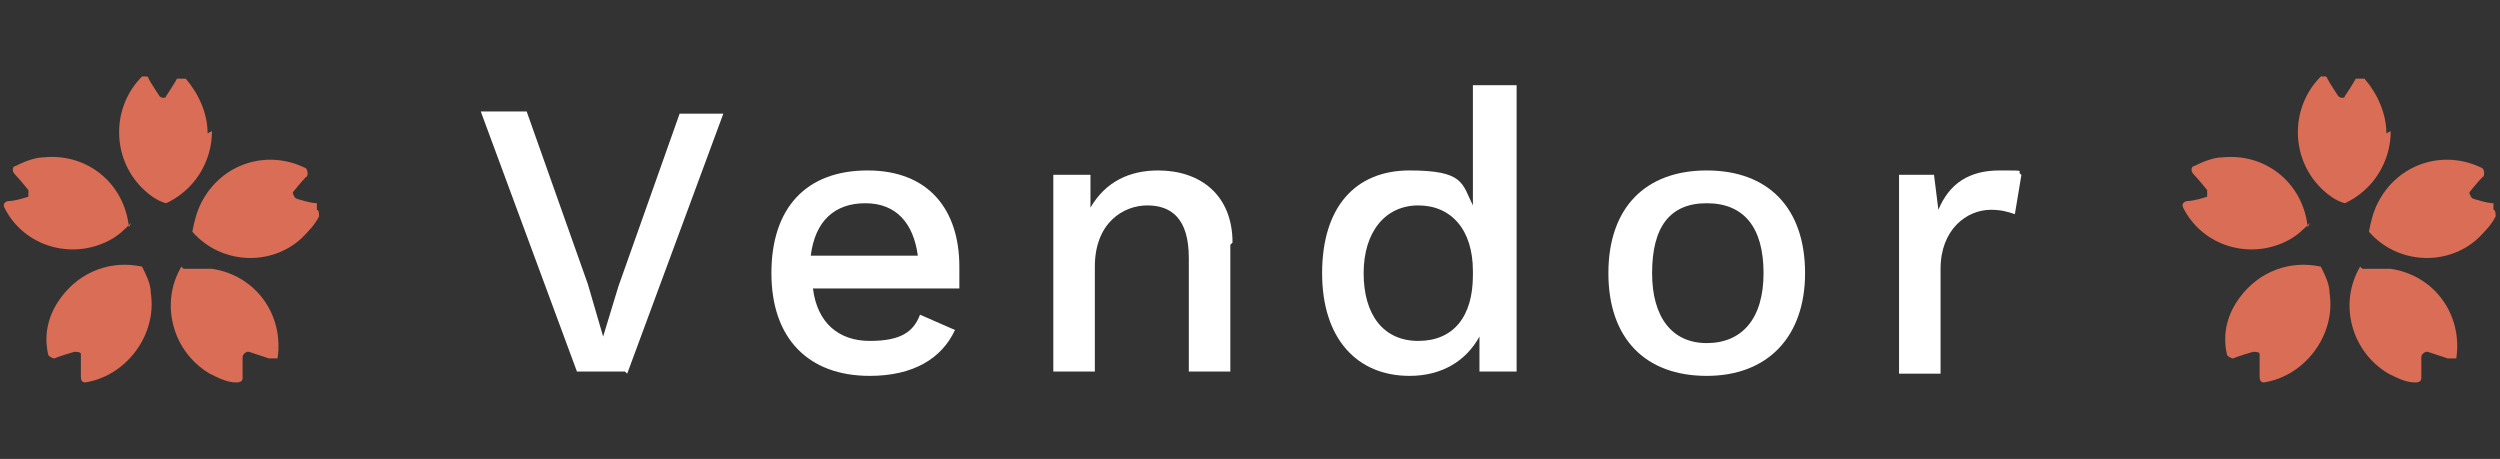
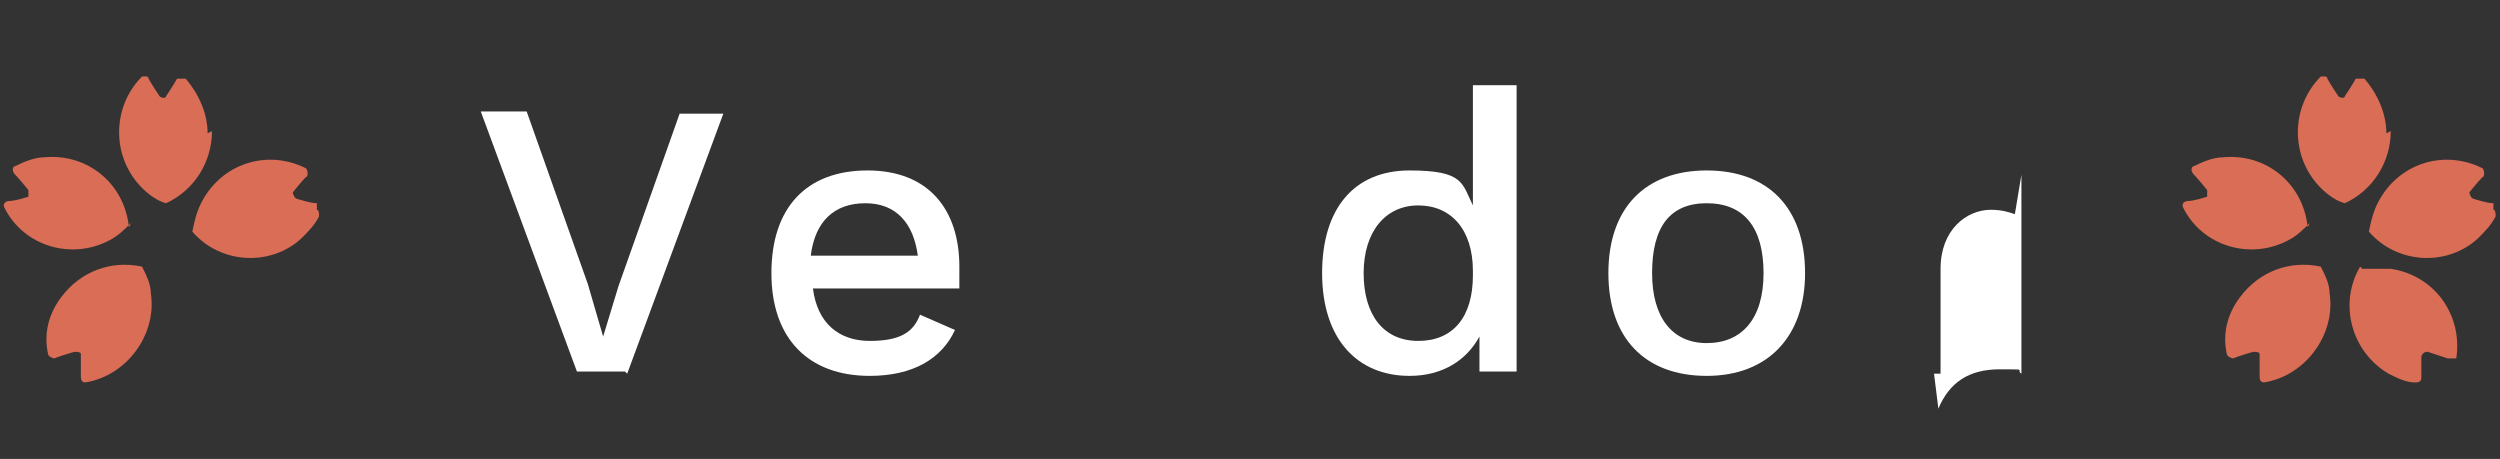
<svg xmlns="http://www.w3.org/2000/svg" id="_レイヤー_1" data-name="レイヤー_1" version="1.1" viewBox="0 0 114.4 21">
  <rect x="0" y="0" width="114.4" height="21" fill="#333333" stroke="none" />
  <defs>
    <style>
      .st0 {
        fill: none;
      }

      .st1 {
        isolation: isolate;
      }

      .st2 {
        clip-path: url(#clippath-1);
      }

      .st3 {
        fill: #fff;
      }

      .st4 {
        fill: #d96d56;
      }

      .st5 {
        clip-path: url(#clippath);
      }
    </style>
    <clipPath id="clippath">
      <rect class="st0" y="3.5" width="14.7" height="14" />
    </clipPath>
    <clipPath id="clippath-1">
      <rect class="st0" x="99.7" y="3.5" width="14.7" height="14" />
    </clipPath>
  </defs>
  <g id="_グループ_96" data-name="グループ_96">
    <g id="Vendor" class="st1">
      <g class="st1">
        <path class="st3" d="M28.6,17h-2.2l-4.4-11.9h2.1l2.8,7.9.7,2.4.7-2.3,2.8-7.9h2l-4.4,11.9Z" />
        <path class="st3" d="M43.8,13.2h-6.6c.2,1.6,1.2,2.4,2.6,2.4s2-.4,2.3-1.2l1.6.7c-.6,1.3-1.9,2.1-3.9,2.1-2.8,0-4.5-1.7-4.5-4.7s1.6-4.7,4.4-4.7,4.2,1.8,4.2,4.4,0,.8,0,1ZM37.2,11.7h4.8c-.2-1.5-1-2.4-2.4-2.4s-2.3.8-2.5,2.4Z" />
-         <path class="st3" d="M56.3,11.2v5.8h-1.9v-5.2c0-1.8-.8-2.4-1.9-2.4s-2.4.8-2.4,2.8v4.8h-1.9V8h1.7v1.5c.7-1.2,1.8-1.7,3.1-1.7,1.9,0,3.4,1.1,3.4,3.3Z" />
        <path class="st3" d="M69.4,3.9v13.1h-1.7v-1.6c-.6,1.1-1.7,1.8-3.2,1.8-2.4,0-4-1.7-4-4.7s1.5-4.7,4-4.7,2.4.6,2.9,1.6V3.9h1.9ZM67.4,12.6v-.2c0-1.9-1-3-2.5-3s-2.5,1.2-2.5,3.1.9,3.1,2.5,3.1,2.5-1.1,2.5-3Z" />
        <path class="st3" d="M82.6,12.5c0,2.9-1.7,4.7-4.5,4.7s-4.5-1.7-4.5-4.7,1.7-4.7,4.5-4.7,4.5,1.7,4.5,4.7ZM75.6,12.5c0,2,.9,3.2,2.5,3.2s2.6-1.1,2.6-3.2-.9-3.2-2.6-3.2-2.5,1.1-2.5,3.2Z" />
-         <path class="st3" d="M92.5,8l-.3,1.8c-.3-.1-.6-.2-1.1-.2-1.1,0-2.3.9-2.3,2.7v4.8h-1.9V8h1.6l.2,1.6c.5-1.2,1.4-1.8,2.8-1.8s.7,0,1,.2Z" />
+         <path class="st3" d="M92.5,8l-.3,1.8c-.3-.1-.6-.2-1.1-.2-1.1,0-2.3.9-2.3,2.7v4.8h-1.9h1.6l.2,1.6c.5-1.2,1.4-1.8,2.8-1.8s.7,0,1,.2Z" />
      </g>
    </g>
    <g id="_グループ_34" data-name="グループ_34">
      <g class="st5">
        <g id="_グループ_20" data-name="グループ_20">
          <path id="_パス_101" data-name="パス_101" class="st4" d="M9.5,6.1c0-.9-.4-1.8-1-2.5-.1,0-.3,0-.4,0,0,0,0,0,0,0-.1.2-.5.8-.5.8,0,.1-.2.1-.3,0,0,0,0,0,0,0,0,0-.4-.6-.5-.8,0-.1-.2-.2-.3-.1,0,0,0,0,0,0-1.4,1.4-1.4,3.7,0,5.1.3.3.7.6,1.1.7,1.3-.6,2.1-1.9,2.1-3.3" />
          <path id="_パス_102" data-name="パス_102" class="st4" d="M5.9,10.4c-.2-2-1.9-3.4-3.9-3.2-.4,0-.9.2-1.3.4-.1,0-.2.2,0,.4,0,0,0,0,0,0,.2.2.6.7.6.7,0,.1,0,.3,0,.3,0,0,0,0,0,0,0,0-.6.2-.9.2-.1,0-.3.1-.2.3,0,0,0,0,0,0,.9,1.8,3.1,2.4,4.8,1.5.4-.2.7-.5,1-.8" />
          <path id="_パス_103" data-name="パス_103" class="st4" d="M2.8,13.6c-.6.8-.8,1.7-.6,2.6,0,.1.2.2.3.2,0,0,0,0,0,0,.2-.1.9-.3.9-.3.1,0,.3,0,.3.1,0,0,0,0,0,.1,0,0,0,.7,0,.9,0,.1,0,.3.2.3,0,0,0,0,0,0,1.9-.3,3.3-2.2,3-4.1,0-.4-.2-.8-.4-1.2-1.4-.3-2.8.2-3.7,1.4" />
-           <path id="_パス_104" data-name="パス_104" class="st4" d="M8.3,12.2c-1,1.7-.4,3.9,1.3,4.9.4.2.8.4,1.2.4.1,0,.3,0,.3-.2,0,0,0,0,0,0,0-.3,0-.9,0-.9,0-.1,0-.2.2-.3,0,0,0,0,.1,0,0,0,.6.2.9.3.1,0,.3,0,.4,0,0,0,0,0,0,0,.3-2-1-3.8-3-4.1-.4,0-.9,0-1.3,0" />
          <path id="_パス_105" data-name="パス_105" class="st4" d="M14.5,9.3c-.3,0-.9-.2-.9-.2-.1,0-.2-.2-.2-.3,0,0,0,0,0,0,0,0,.4-.5.6-.7.1,0,.1-.3,0-.4,0,0,0,0,0,0-1.8-.9-3.9-.2-4.8,1.6-.2.4-.3.8-.4,1.3,1.3,1.5,3.6,1.6,5,.3.3-.3.6-.6.8-1,0-.1,0-.3-.1-.3,0,0,0,0,0,0" />
        </g>
      </g>
    </g>
    <g id="_グループ_35" data-name="グループ_35">
      <g class="st2">
        <g id="_グループ_20-2" data-name="グループ_20-2">
          <path id="_パス_101-2" data-name="パス_101-2" class="st4" d="M109.2,6.1c0-.9-.4-1.8-1-2.5-.1,0-.3,0-.4,0,0,0,0,0,0,0-.1.2-.5.8-.5.8,0,.1-.2.1-.3,0,0,0,0,0,0,0,0,0-.4-.6-.5-.8,0-.1-.2-.2-.3-.1,0,0,0,0,0,0-1.4,1.4-1.4,3.7,0,5.1.3.3.7.6,1.1.7,1.3-.6,2.1-1.9,2.1-3.3" />
          <path id="_パス_102-2" data-name="パス_102-2" class="st4" d="M105.6,10.4c-.2-2-1.9-3.4-3.9-3.2-.4,0-.9.2-1.3.4-.1,0-.2.2,0,.4,0,0,0,0,0,0,.2.2.6.7.6.7,0,.1,0,.3,0,.3,0,0,0,0,0,0,0,0-.6.2-.9.2-.1,0-.3.1-.2.3,0,0,0,0,0,0,.9,1.8,3.1,2.4,4.8,1.5.4-.2.7-.5,1-.8" />
          <path id="_パス_103-2" data-name="パス_103-2" class="st4" d="M102.5,13.6c-.6.8-.8,1.7-.6,2.6,0,.1.2.2.3.2,0,0,0,0,0,0,.2-.1.9-.3.9-.3.1,0,.3,0,.3.1,0,0,0,0,0,.1,0,0,0,.7,0,.9,0,.1,0,.3.2.3,0,0,0,0,0,0,1.9-.3,3.3-2.2,3-4.1,0-.4-.2-.8-.4-1.2-1.4-.3-2.8.2-3.7,1.4" />
          <path id="_パス_104-2" data-name="パス_104-2" class="st4" d="M108,12.2c-1,1.7-.4,3.9,1.3,4.9.4.2.8.4,1.2.4.1,0,.3,0,.3-.2,0,0,0,0,0,0,0-.3,0-.9,0-.9,0-.1,0-.2.2-.3,0,0,0,0,.1,0,0,0,.6.2.9.3.1,0,.3,0,.4,0,0,0,0,0,0,0,.3-2-1-3.8-3-4.1-.4,0-.9,0-1.3,0" />
          <path id="_パス_105-2" data-name="パス_105-2" class="st4" d="M114.1,9.3c-.3,0-.9-.2-.9-.2-.1,0-.2-.2-.2-.3,0,0,0,0,0,0,0,0,.4-.5.6-.7.1,0,.1-.3,0-.4,0,0,0,0,0,0-1.8-.9-3.9-.2-4.8,1.6-.2.4-.3.8-.4,1.3,1.3,1.5,3.6,1.6,5,.3.3-.3.6-.6.8-1,0-.1,0-.3-.1-.3,0,0,0,0,0,0" />
        </g>
      </g>
    </g>
  </g>
</svg>